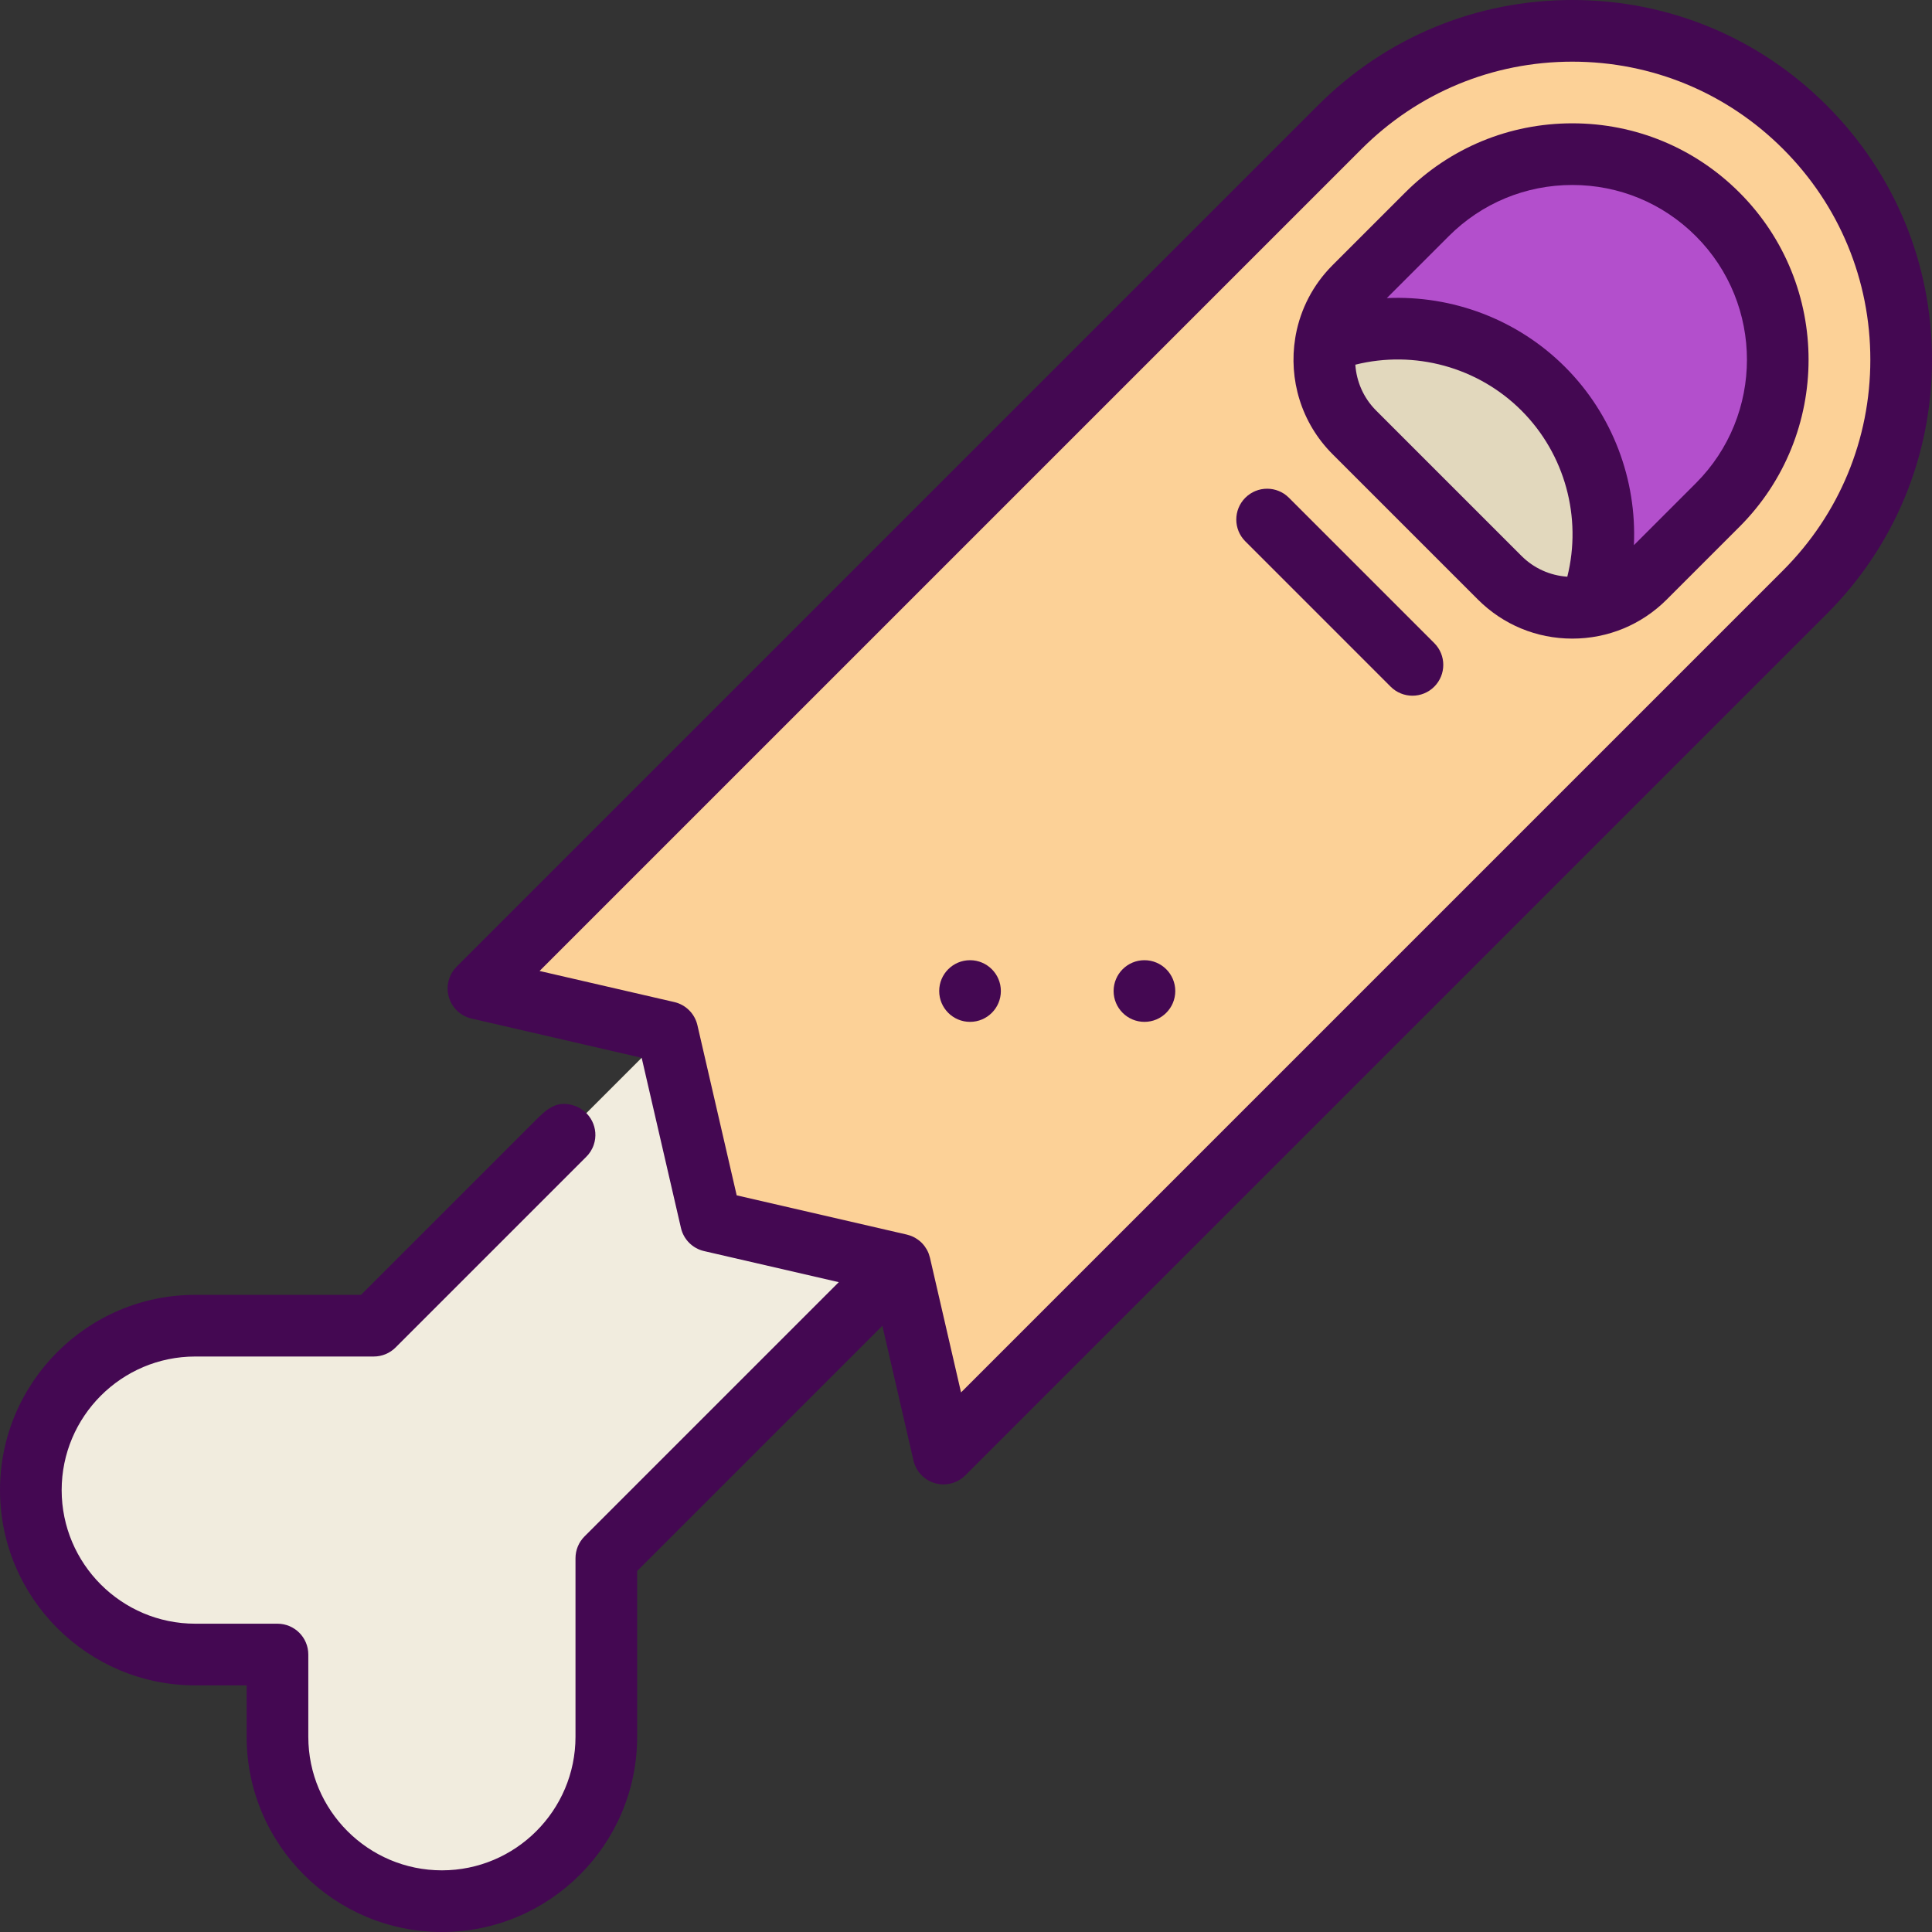
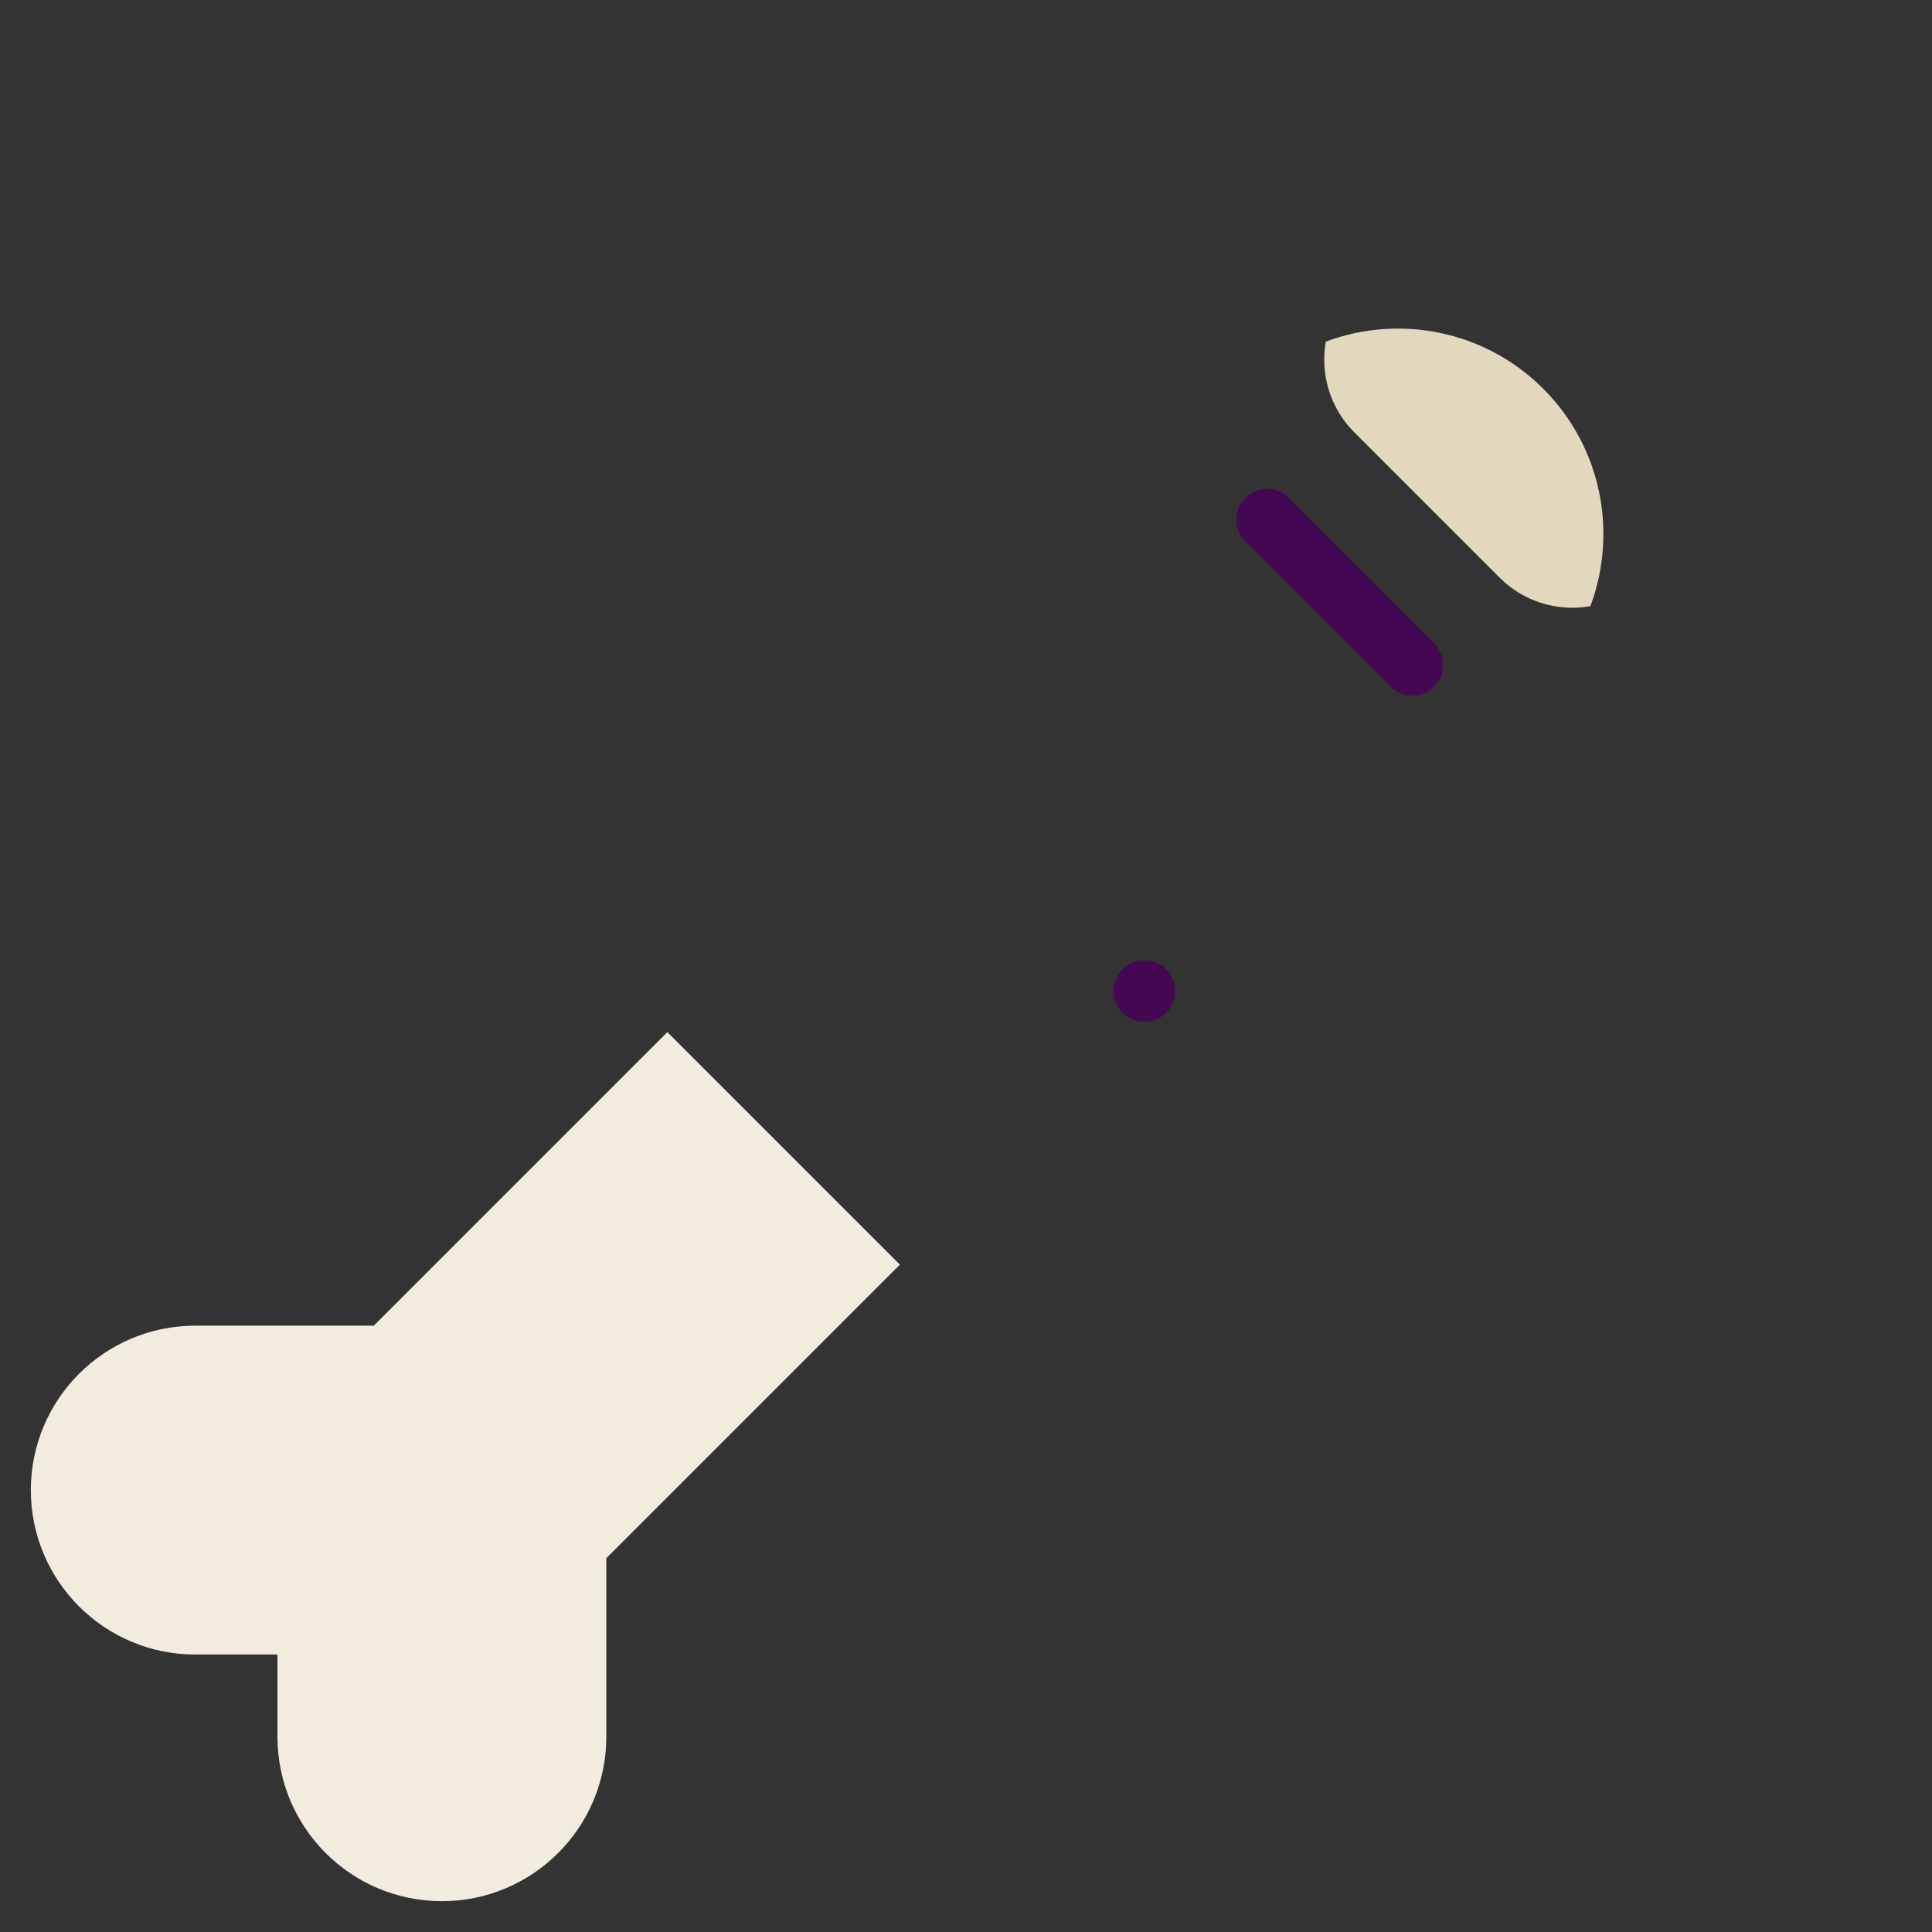
<svg xmlns="http://www.w3.org/2000/svg" height="800px" width="800px" version="1.1" id="Layer_1" viewBox="0 0 512 512" xml:space="preserve">
  <rect x="0" y="0" width="512" height="512" fill="#333333" stroke="none" />
  <path style="fill:#F1ECDE;" d="M176.861,273.516l-77.804,77.803c-17.663,0-41.952,0-47.312,0c-24.065,0-43.574,19.509-43.574,43.574  s19.508,43.574,43.574,43.574c2.949,0,11.633,0,21.787,0v21.787c0,24.065,19.509,43.574,43.574,43.574s43.574-19.509,43.574-43.574  v-47.313l77.803-77.803L176.861,273.516z" />
-   <path style="fill:#FCD197;" d="M355.057,33.695c-0.004,0.004-228.265,228.266-228.265,228.266l50.069,11.555l11.558,50.073  l50.065,11.551l11.555,50.069l228.265-228.265c34.034-34.034,34.034-89.213,0-123.247C444.271-0.338,389.091-0.339,355.057,33.695z" />
-   <path style="fill:#B34FCC;" d="M378.166,56.805l-19.258,19.258c-4.095,4.095-6.606,9.17-7.548,14.47l70.108,70.107  c5.299-0.941,10.374-3.453,14.469-7.548l19.258-19.258c21.271-21.271,21.271-55.758,0-77.03  C433.924,35.533,399.437,35.533,378.166,56.805z" />
  <path style="fill:#E2D8BD;" d="M351.361,90.531c-1.504,8.465,1.007,17.505,7.548,24.045l38.514,38.514  c6.541,6.541,15.58,9.053,24.045,7.548c7.242-19.373,3.088-42.037-12.491-57.617C393.399,87.442,370.734,83.289,351.361,90.531z" />
  <g>
-     <circle style="fill:#440852;" cx="257.068" cy="262.634" r="8.17" />
    <circle style="fill:#440852;" cx="303.289" cy="262.634" r="8.17" />
-     <path style="fill:#440852;" d="M484.082,27.918C466.079,9.915,442.141,0,416.681,0s-49.397,9.915-67.354,27.872   c-0.027,0.027-0.027,0.027-228.312,228.312c-2.1,2.1-2.896,5.174-2.076,8.03c0.818,2.855,3.122,5.04,6.017,5.709l45.094,10.406   l10.41,45.097c0.703,3.044,3.08,5.422,6.124,6.123l35.701,8.237l-67.379,67.379c-1.533,1.532-2.393,3.61-2.393,5.777v47.313   c0,19.521-15.883,35.404-35.404,35.404s-35.405-15.883-35.405-35.404v-21.787c0-4.512-3.658-8.17-8.17-8.17H51.745   c-19.521,0-35.404-15.883-35.404-35.404c0-19.521,15.883-35.404,35.404-35.404h47.313c2.167,0,4.245-0.861,5.777-2.393   c0,0,47.828-47.828,50.433-50.431c0.928-0.889,1.66-2.01,2.095-3.314c1.427-4.28-0.887-8.908-5.168-10.335   c-4.791-1.598-7.451,1.064-10.533,4.146l-45.988,45.986H51.745C23.213,343.149,0,366.362,0,394.894   c0,28.531,23.213,51.745,51.745,51.745h13.617v13.617c0,28.531,23.213,51.745,51.745,51.745s51.745-23.213,51.745-51.745v-43.929   l64.987-64.987l8.24,35.706c0.668,2.894,2.854,5.197,5.709,6.017c0.743,0.212,1.5,0.317,2.252,0.317   c2.136,0,4.223-0.84,5.778-2.393L484.083,162.72C502.085,144.716,512,120.78,512,95.319S502.085,45.922,484.082,27.918z    M472.527,151.165L254.685,369.007l-8.239-35.706c-0.01-0.044-0.028-0.084-0.039-0.127c-0.074-0.3-0.163-0.596-0.272-0.888   c-0.015-0.041-0.028-0.085-0.044-0.125c-0.126-0.322-0.275-0.637-0.443-0.944c-0.032-0.057-0.066-0.111-0.099-0.168   c-0.141-0.242-0.294-0.477-0.461-0.707c-0.051-0.07-0.1-0.141-0.154-0.209c-0.206-0.264-0.424-0.522-0.667-0.765   c-0.254-0.253-0.511-0.471-0.776-0.676c-0.069-0.053-0.139-0.103-0.21-0.155c-0.229-0.167-0.463-0.32-0.705-0.46   c-0.057-0.034-0.112-0.069-0.17-0.1c-0.306-0.168-0.621-0.316-0.942-0.442c-0.044-0.017-0.088-0.029-0.133-0.046   c-0.289-0.108-0.583-0.196-0.88-0.27c-0.045-0.011-0.086-0.029-0.131-0.04l-45.09-10.402l-10.41-45.097   c-0.703-3.044-3.08-5.421-6.123-6.123l-35.705-8.239c44.658-44.658,217.572-217.572,217.843-217.842   c14.917-14.918,34.75-23.134,55.845-23.134c21.097,0,40.929,8.216,55.846,23.133c14.918,14.917,23.133,34.751,23.133,55.846   S487.445,136.249,472.527,151.165z" />
-     <path style="fill:#440852;" d="M460.973,51.027c-11.832-11.83-27.562-18.346-44.292-18.346c-16.732,0-32.462,6.515-44.292,18.346   l-19.258,19.258c-5.213,5.214-8.455,11.662-9.729,18.412c-0.069,0.296-0.117,0.598-0.153,0.902   c-1.765,10.863,1.523,22.395,9.882,30.755l38.514,38.514c6.688,6.686,15.578,10.37,25.035,10.37c9.457,0,18.348-3.683,25.035-10.37   l19.258-19.258C485.396,115.188,485.396,75.45,460.973,51.027z M364.687,108.8c-3.379-3.379-5.205-7.724-5.511-12.153   c15.653-3.918,32.468,0.595,44.025,12.153c11.561,11.56,16.075,28.379,12.153,44.034c-4.591-0.315-8.867-2.234-12.152-5.519   L364.687,108.8z M449.418,128.057l-16.417,16.417c0.792-17.33-5.616-34.598-18.246-47.228   c-12.63-12.631-29.899-19.038-47.229-18.247l16.418-16.418c8.743-8.743,20.369-13.559,32.736-13.559   c12.366,0,23.992,4.816,32.737,13.56C467.47,80.633,467.47,110.005,449.418,128.057z" />
    <path style="fill:#440852;" d="M341.578,131.909c-3.192-3.191-8.364-3.191-11.555,0c-3.191,3.191-3.191,8.364,0,11.554   l38.514,38.514c1.596,1.595,3.688,2.393,5.778,2.393s4.182-0.797,5.778-2.393c3.191-3.191,3.191-8.364,0-11.554L341.578,131.909z" />
  </g>
</svg>